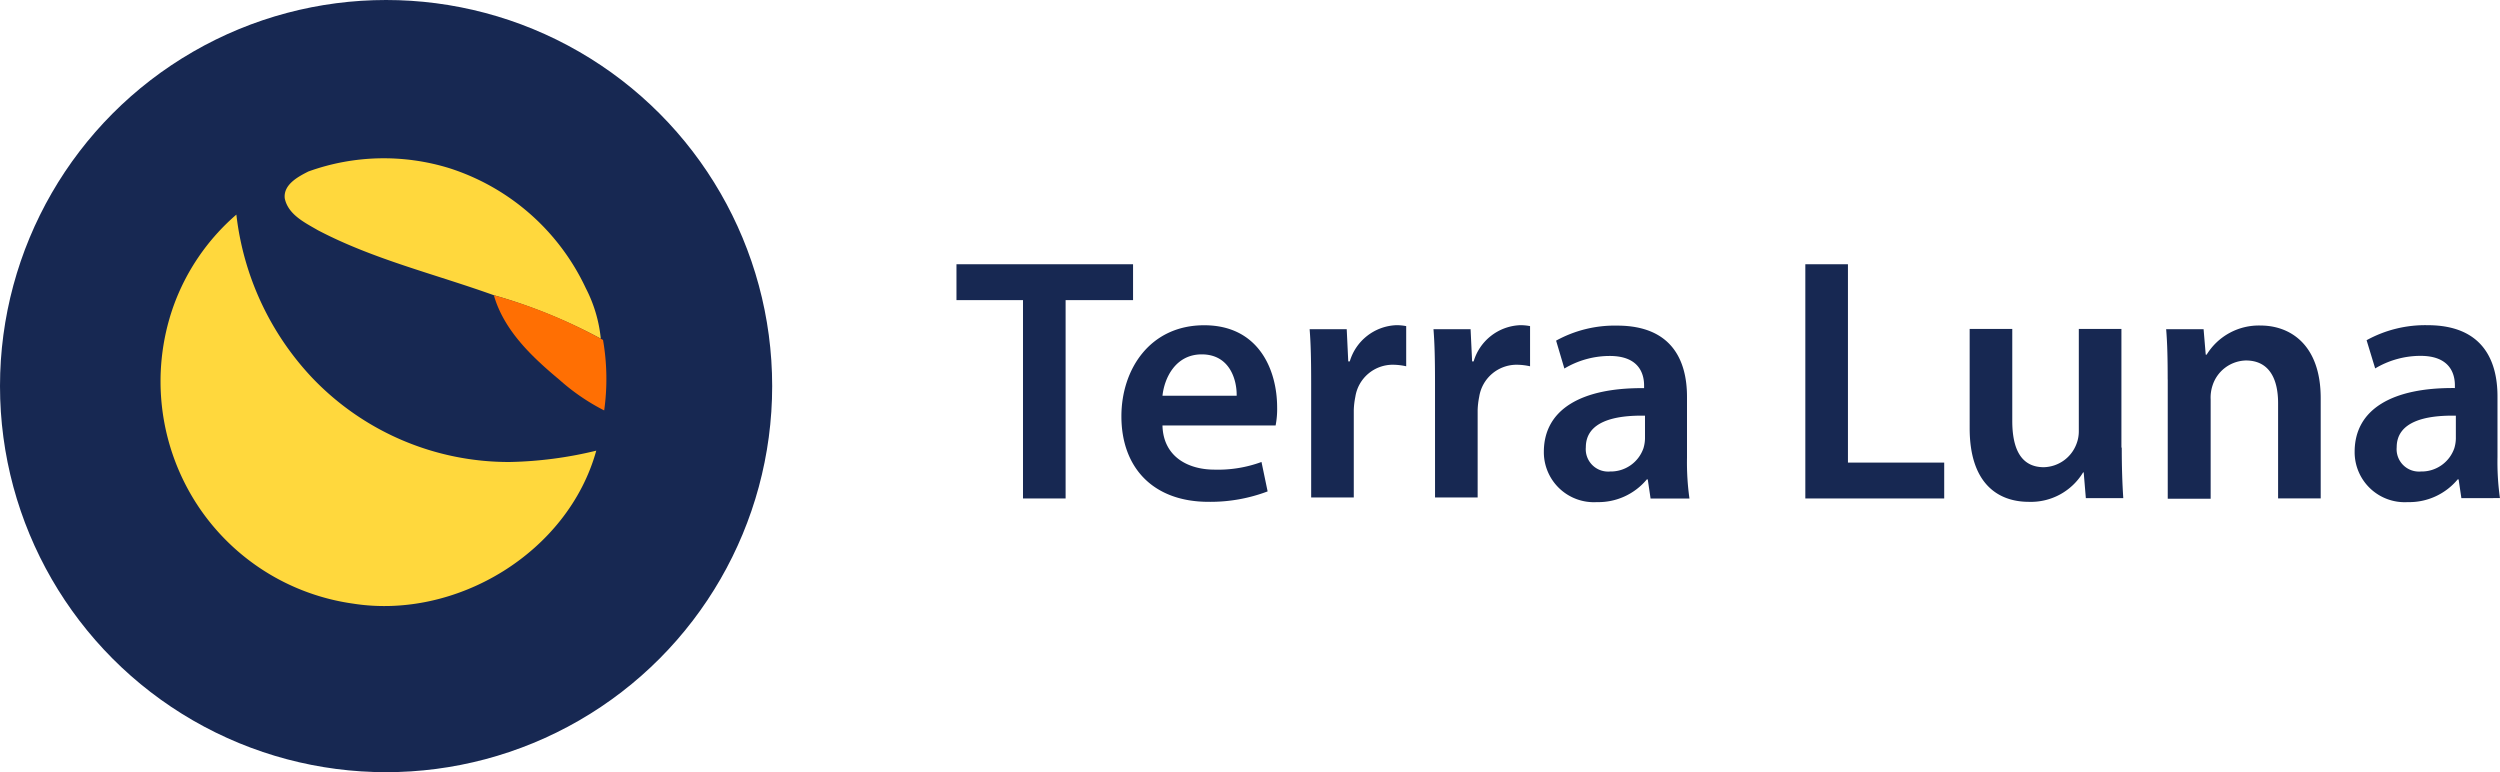
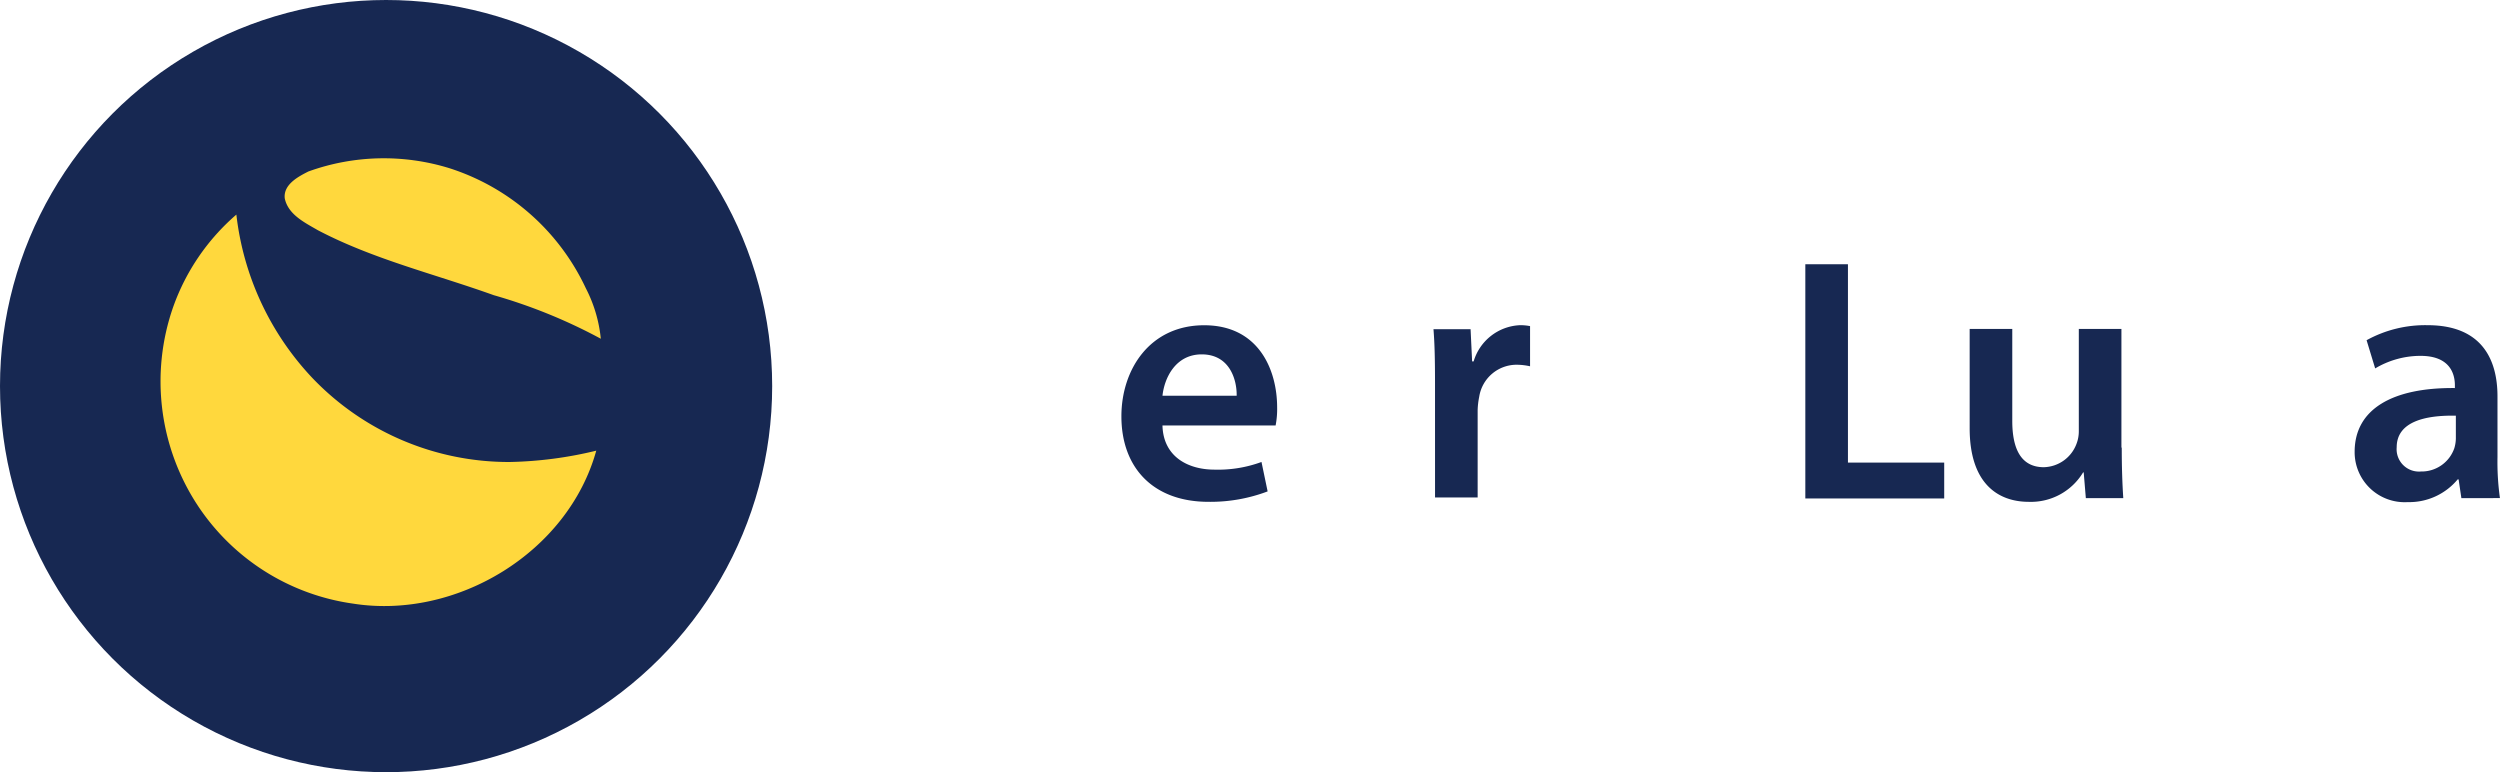
<svg xmlns="http://www.w3.org/2000/svg" width="213.681" height="66" viewBox="0 0 213.681 66">
  <g id="terra-luna" transform="translate(0.001)">
    <g id="Group_104280" data-name="Group 104280">
      <circle id="Ellipse_531" data-name="Ellipse 531" cx="33" cy="33" r="33" transform="translate(-0.001)" fill="#172852" />
      <g id="Group_104279" data-name="Group 104279" transform="translate(13.719 13.531)">
        <path id="Path_74598" data-name="Path 74598" d="M94.918,52.757a18.974,18.974,0,0,1,12.053-.262A19.4,19.4,0,0,1,118.6,62.74a11.956,11.956,0,0,1,1.284,4.323,45.549,45.549,0,0,0-9.145-3.721c-5.031-1.808-10.3-3.066-15.04-5.555-1.127-.655-2.542-1.336-2.83-2.725-.131-1.179,1.153-1.86,2.044-2.306" transform="translate(-82.251 -51.641)" fill="#ffd83d" />
        <path id="Path_74599" data-name="Path 74599" d="M53.442,77.887A18.683,18.683,0,0,1,58.84,70a24.352,24.352,0,0,0,6.472,13.94,23.224,23.224,0,0,0,16.874,7.206,33.851,33.851,0,0,0,7.415-.969c-2.411,8.7-11.948,14.464-20.778,13.075a19.087,19.087,0,0,1-13.232-8.306A19.285,19.285,0,0,1,53.442,77.887Z" transform="translate(-52.357 -65.189)" fill="#ffd83d" />
      </g>
-       <path id="Path_74600" data-name="Path 74600" d="M161.1,96.3a43.228,43.228,0,0,1,9.145,3.721l.183.1a19.378,19.378,0,0,1,.1,6.027,18.015,18.015,0,0,1-3.826-2.62c-2.358-1.965-4.743-4.219-5.607-7.232" transform="translate(-118.888 -71.067)" fill="#ff6f03" />
    </g>
    <g id="Group_104281" data-name="Group 104281" transform="translate(81.751 22.586)">
-       <path id="Path_74601" data-name="Path 74601" d="M317.686,89.266H312V86.2h15.093v3.066h-5.765v16.953h-3.642Z" transform="translate(-312 -86.2)" fill="#172852" />
      <path id="Path_74602" data-name="Path 74602" d="M369.311,114.694c.079,2.62,2.149,3.747,4.454,3.747a10.761,10.761,0,0,0,4.009-.655l.524,2.515a13.785,13.785,0,0,1-5.057.891c-4.69,0-7.441-2.882-7.441-7.31,0-4.009,2.437-7.782,7.075-7.782,4.69,0,6.236,3.852,6.236,7.022a7.319,7.319,0,0,1-.131,1.546h-9.669Zm6.341-2.568c.026-1.336-.576-3.537-2.987-3.537-2.253,0-3.2,2.044-3.354,3.537Z" transform="translate(-351.703 -100.886)" fill="#172852" />
-       <path id="Path_74603" data-name="Path 74603" d="M427.331,111.1c0-1.965-.026-3.354-.131-4.664h3.17l.131,2.751h.131a4.325,4.325,0,0,1,3.957-3.092,4.231,4.231,0,0,1,.865.079v3.433a5.449,5.449,0,0,0-1.074-.131,3.235,3.235,0,0,0-3.275,2.751,6.666,6.666,0,0,0-.131,1.127v7.468h-3.642Z" transform="translate(-397.015 -100.886)" fill="#172852" />
      <path id="Path_74604" data-name="Path 74604" d="M467.731,111.1c0-1.965-.026-3.354-.131-4.664h3.171l.131,2.751h.131a4.325,4.325,0,0,1,3.957-3.092,4.231,4.231,0,0,1,.865.079v3.433a5.449,5.449,0,0,0-1.074-.131,3.235,3.235,0,0,0-3.275,2.751,6.669,6.669,0,0,0-.131,1.127v7.468h-3.642Z" transform="translate(-426.829 -100.886)" fill="#172852" />
-       <path id="Path_74605" data-name="Path 74605" d="M512.718,120.952l-.236-1.6H512.4a5.387,5.387,0,0,1-4.271,1.939A4.276,4.276,0,0,1,503.6,117c0-3.642,3.223-5.5,8.568-5.45v-.236c0-.943-.393-2.515-2.935-2.515a7.564,7.564,0,0,0-3.878,1.074l-.707-2.384a10.372,10.372,0,0,1,5.214-1.284c4.638,0,5.974,2.935,5.974,6.079v5.214a22.172,22.172,0,0,0,.21,3.485h-3.328Zm-.472-7.048c-2.594-.052-5.057.5-5.057,2.7a1.911,1.911,0,0,0,2.07,2.07,2.958,2.958,0,0,0,2.856-1.991,3.083,3.083,0,0,0,.131-.812Z" transform="translate(-453.396 -100.96)" fill="#172852" />
      <path id="Path_74606" data-name="Path 74606" d="M588.9,86.2h3.642v16.953h8.228v3.066H588.9Z" transform="translate(-516.346 -86.2)" fill="#172852" />
      <path id="Path_74607" data-name="Path 74607" d="M655.5,117.44c0,1.729.052,3.144.131,4.323h-3.2l-.183-2.2h-.052a5.21,5.21,0,0,1-4.638,2.515c-2.646,0-5.057-1.572-5.057-6.289V107.3h3.642v7.861c0,2.411.76,3.957,2.7,3.957a3.061,3.061,0,0,0,2.777-1.965,2.978,2.978,0,0,0,.21-1.127V107.3h3.642v10.14Z" transform="translate(-555.901 -101.771)" fill="#172852" />
-       <path id="Path_74608" data-name="Path 74608" d="M706.731,110.812c0-1.651-.026-3.066-.131-4.3h3.2l.183,2.175h.079a5.231,5.231,0,0,1,4.612-2.489c2.515,0,5.136,1.625,5.136,6.21v8.568h-3.642v-8.149c0-2.07-.76-3.642-2.751-3.642a3.074,3.074,0,0,0-2.856,2.149,3.3,3.3,0,0,0-.157,1.179V121h-3.668V110.812Z" transform="translate(-603.206 -100.96)" fill="#172852" />
      <path id="Path_74609" data-name="Path 74609" d="M777.219,120.878l-.236-1.6H776.9a5.387,5.387,0,0,1-4.271,1.939,4.276,4.276,0,0,1-4.533-4.3c0-3.642,3.223-5.5,8.568-5.45v-.236c0-.943-.393-2.515-2.935-2.515a7.564,7.564,0,0,0-3.878,1.074l-.734-2.411a10.372,10.372,0,0,1,5.214-1.284c4.638,0,5.974,2.935,5.974,6.079v5.214a22.18,22.18,0,0,0,.21,3.485Zm-.472-7.048c-2.594-.052-5.057.5-5.057,2.7a1.911,1.911,0,0,0,2.07,2.07,2.958,2.958,0,0,0,2.856-1.991,3.083,3.083,0,0,0,.131-.812Z" transform="translate(-648.591 -100.886)" fill="#172852" />
    </g>
  </g>
</svg>